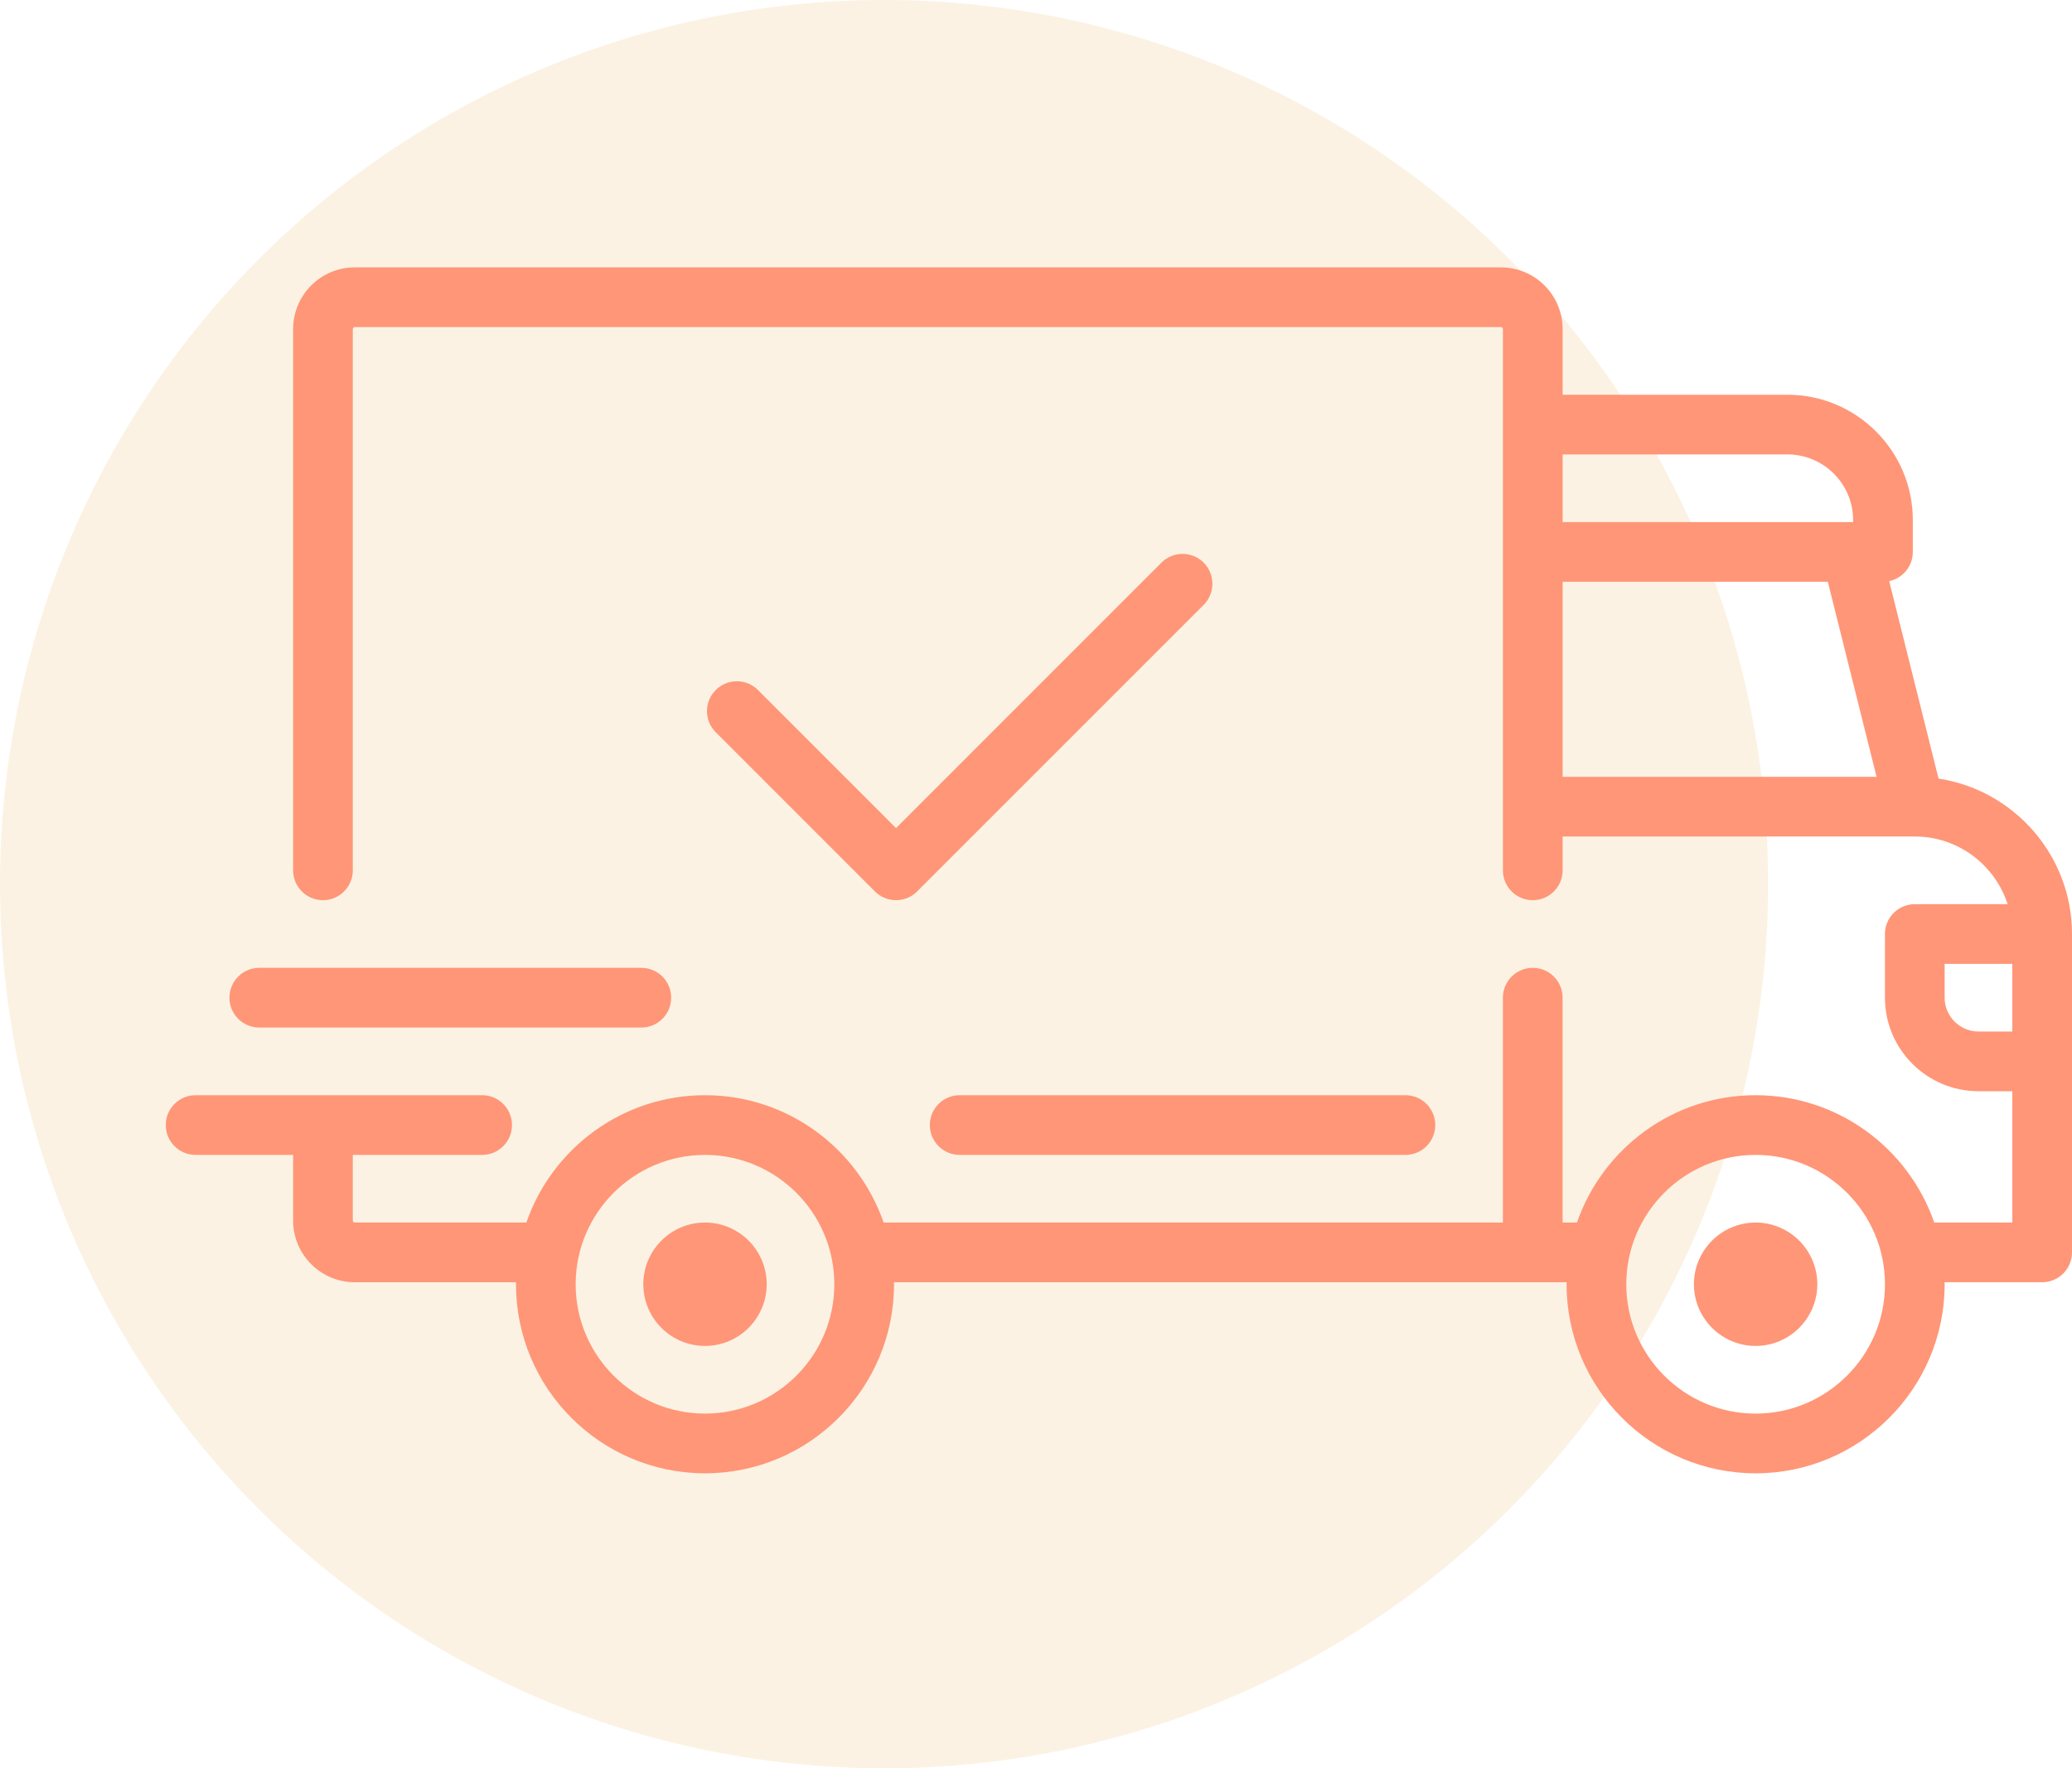
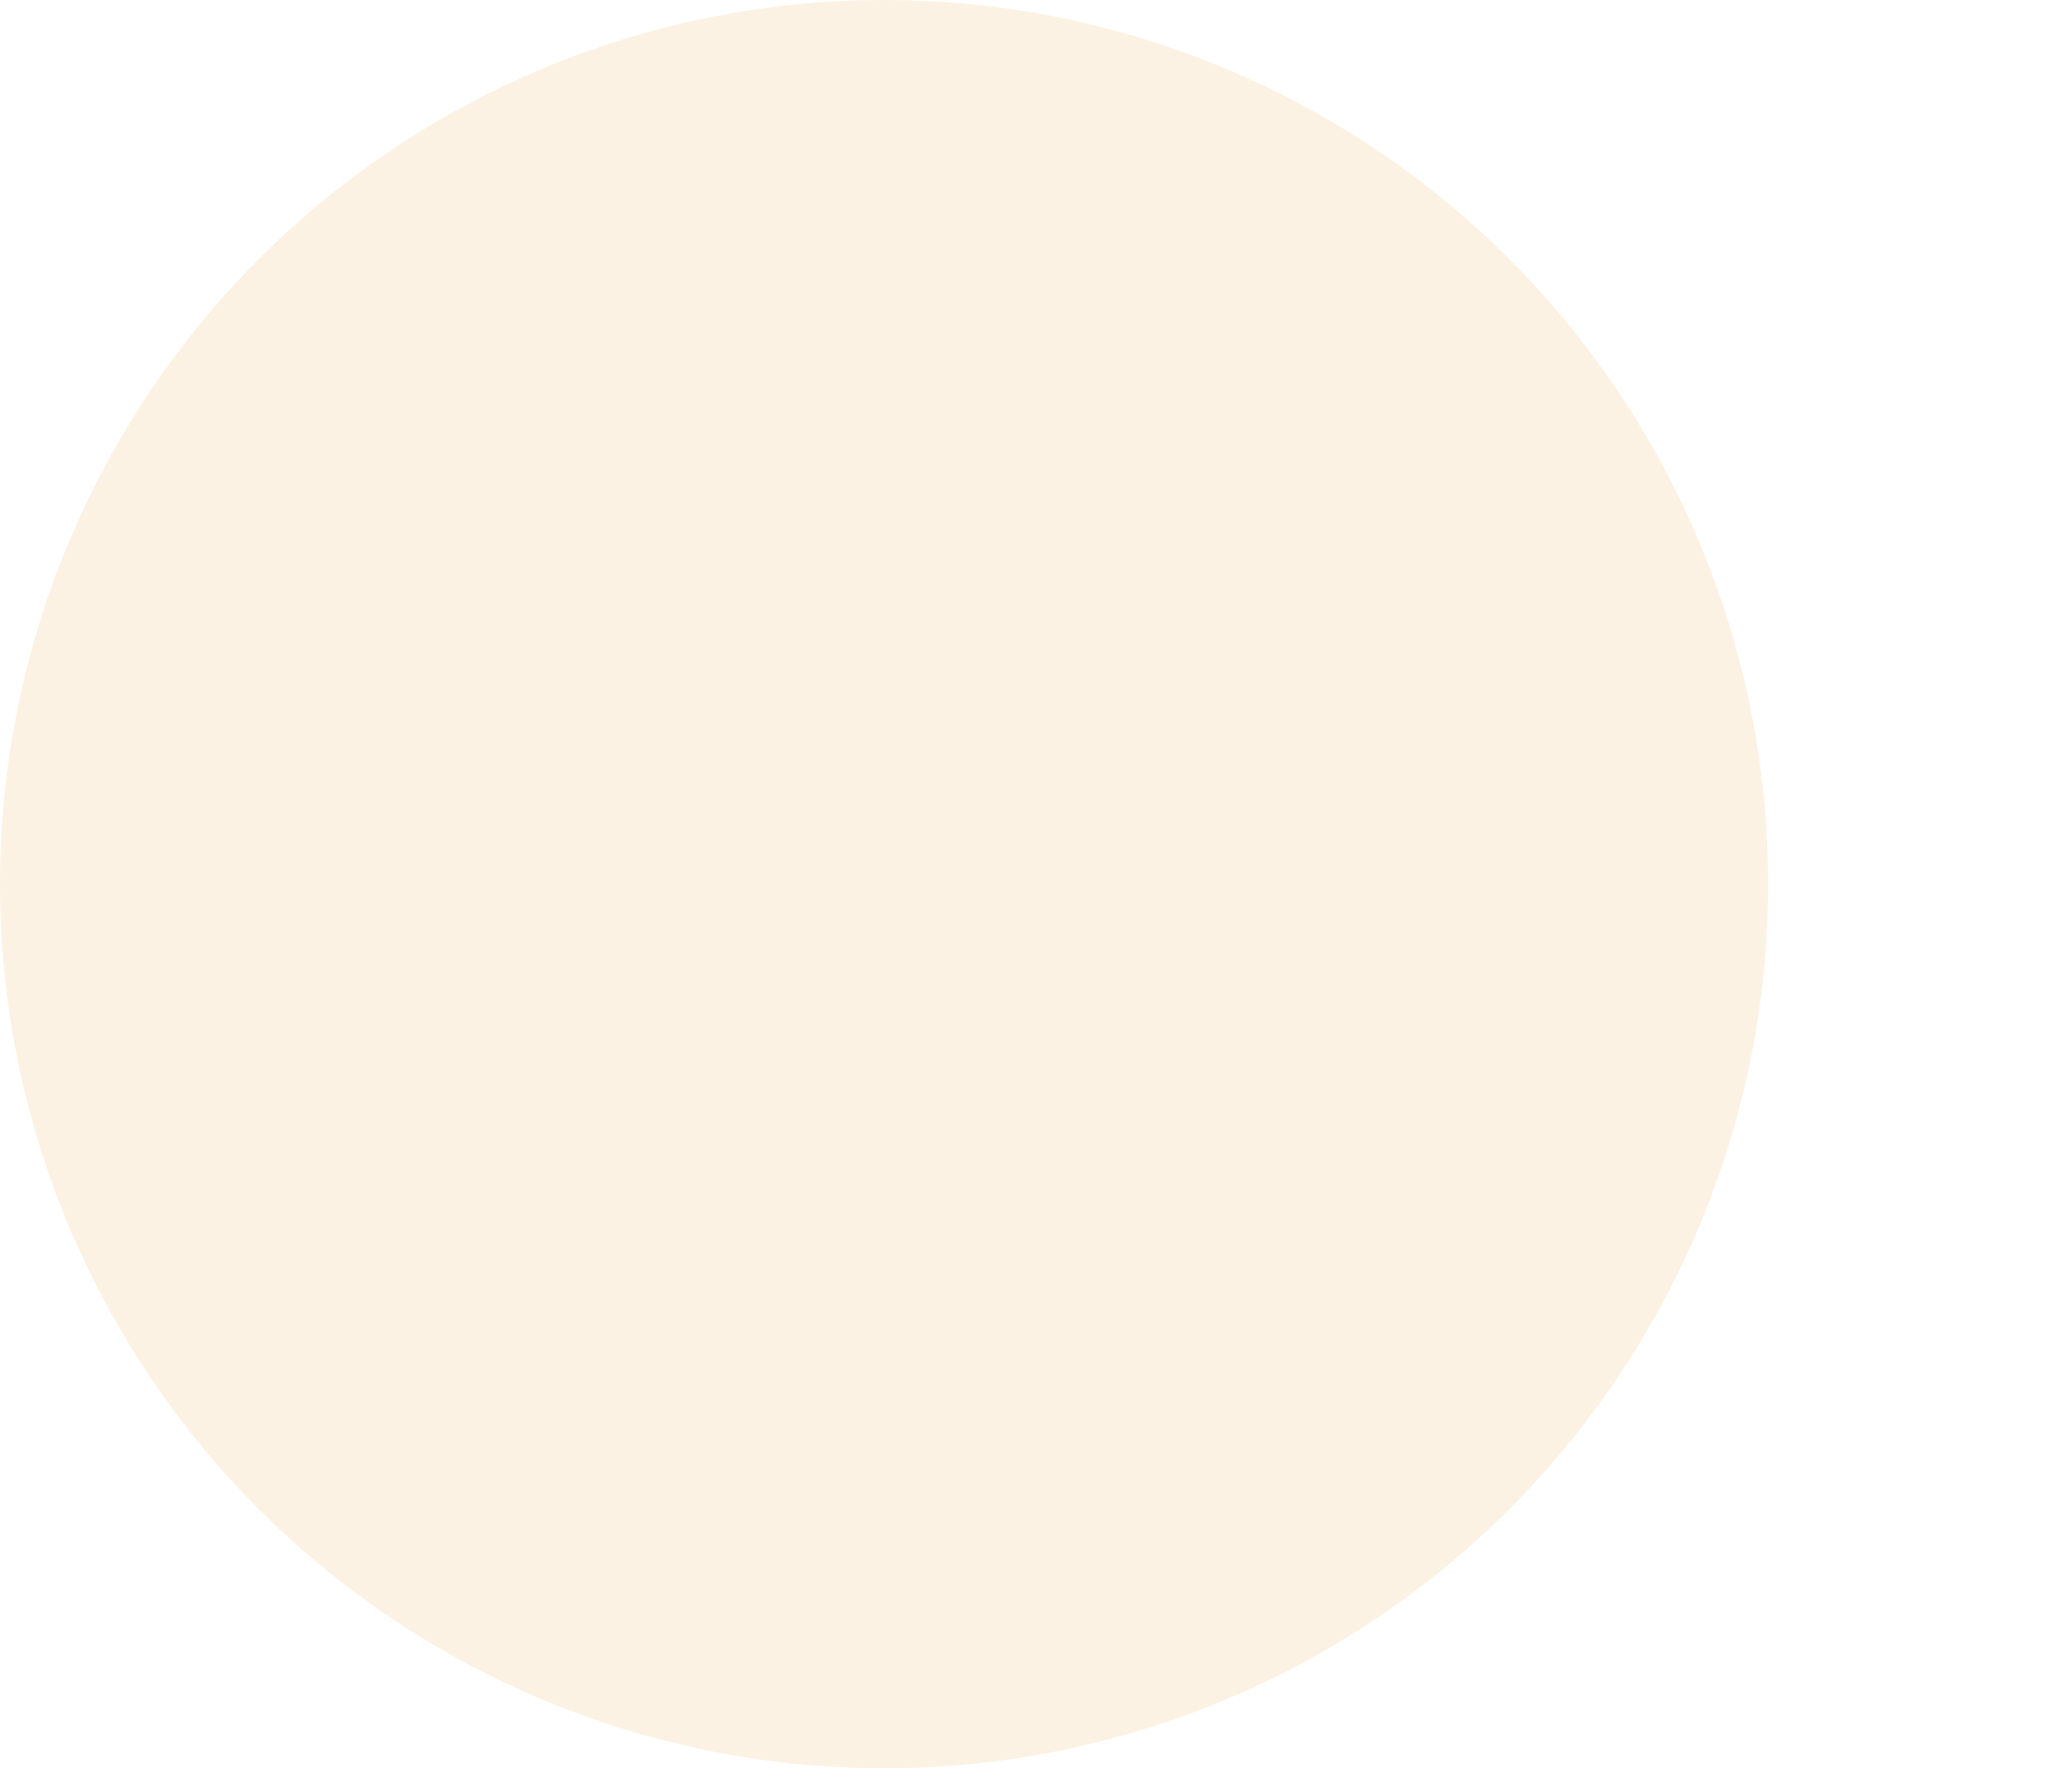
<svg xmlns="http://www.w3.org/2000/svg" width="75" height="64" viewBox="0 0 75 64" fill="none">
  <circle cx="32" cy="32" r="32" fill="#F5E2C2" fill-opacity="0.46" />
  <g clip-path="url(#clip0_262_73)">
    <path d="M70.17 28.18L68.383 21.033C68.871 20.929 69.238 20.496 69.238 19.977V18.824C69.238 16.322 67.202 14.287 64.7 14.287H56.562V11.91C56.562 10.678 55.56 9.677 54.329 9.677H12.842C11.611 9.677 10.61 10.678 10.61 11.91V31.5C10.61 32.097 11.093 32.581 11.69 32.581C12.287 32.581 12.77 32.097 12.77 31.5V11.91C12.77 11.87 12.803 11.838 12.842 11.838H54.329C54.368 11.838 54.401 11.87 54.401 11.91V31.501C54.401 32.097 54.884 32.581 55.481 32.581C56.078 32.581 56.562 32.097 56.562 31.501V30.276H69.306C69.307 30.276 69.308 30.276 69.309 30.276C69.31 30.276 69.311 30.276 69.312 30.276C70.88 30.277 72.212 31.306 72.669 32.725H69.31C68.713 32.725 68.229 33.209 68.229 33.805V36.11C68.229 37.977 69.748 39.495 71.615 39.495H72.839V44.249H70.014C69.086 41.569 66.539 39.639 63.548 39.639C60.557 39.639 58.009 41.569 57.081 44.249H56.561V36.11C56.561 35.513 56.078 35.029 55.481 35.029C54.884 35.029 54.4 35.513 54.4 36.11V44.249H31.985C31.057 41.569 28.51 39.639 25.519 39.639C22.528 39.639 19.98 41.569 19.052 44.249H12.842C12.803 44.249 12.77 44.216 12.77 44.177V41.8H17.452C18.049 41.8 18.532 41.316 18.532 40.719C18.532 40.123 18.049 39.639 17.452 39.639H7.08C6.484 39.639 6 40.123 6 40.719C6 41.316 6.484 41.8 7.08 41.8H10.61V44.177C10.61 45.408 11.611 46.409 12.842 46.409H18.678C18.678 46.433 18.677 46.457 18.677 46.481C18.677 50.254 21.746 53.324 25.519 53.324C29.291 53.324 32.361 50.254 32.361 46.481C32.361 46.457 32.359 46.433 32.359 46.409H56.707C56.707 46.433 56.705 46.457 56.705 46.481C56.705 50.254 59.775 53.324 63.548 53.324C67.32 53.324 70.39 50.254 70.39 46.481C70.39 46.457 70.388 46.433 70.388 46.409H73.919C74.516 46.409 75 45.926 75 45.329V33.805C75 30.96 72.901 28.596 70.17 28.18ZM56.562 16.447H64.7C66.011 16.447 67.077 17.514 67.077 18.824V18.896H56.562V16.447ZM56.562 28.115V21.057H66.162L67.926 28.115H56.562ZM25.519 51.163C22.937 51.163 20.837 49.063 20.837 46.482C20.837 43.9 22.937 41.8 25.519 41.8C28.1 41.8 30.2 43.9 30.2 46.482C30.2 49.063 28.1 51.163 25.519 51.163ZM63.548 51.163C60.967 51.163 58.866 49.063 58.866 46.482C58.866 43.9 60.967 41.8 63.548 41.8C66.129 41.8 68.23 43.9 68.23 46.482C68.23 49.063 66.129 51.163 63.548 51.163ZM72.839 37.334H71.615C70.94 37.334 70.39 36.785 70.39 36.11V34.886H72.839V37.334H72.839Z" fill="#FF9677" />
-     <path d="M25.519 44.248C24.288 44.248 23.286 45.25 23.286 46.481C23.286 47.712 24.288 48.714 25.519 48.714C26.75 48.714 27.752 47.712 27.752 46.481C27.752 45.25 26.75 44.248 25.519 44.248Z" fill="#FF9677" />
    <path d="M63.548 44.248C62.317 44.248 61.315 45.25 61.315 46.481C61.315 47.712 62.317 48.714 63.548 48.714C64.779 48.714 65.781 47.712 65.781 46.481C65.781 45.25 64.779 44.248 63.548 44.248Z" fill="#FF9677" />
-     <path d="M50.871 39.639H34.738C34.141 39.639 33.657 40.123 33.657 40.719C33.657 41.316 34.141 41.8 34.738 41.8H50.871C51.468 41.8 51.952 41.316 51.952 40.719C51.952 40.123 51.468 39.639 50.871 39.639Z" fill="#FF9677" />
    <path d="M23.214 35.029H9.385C8.789 35.029 8.305 35.513 8.305 36.11C8.305 36.706 8.788 37.19 9.385 37.19H23.214C23.811 37.19 24.294 36.706 24.294 36.11C24.294 35.513 23.811 35.029 23.214 35.029Z" fill="#FF9677" />
    <path d="M43.569 20.364C43.147 19.942 42.463 19.942 42.041 20.364L32.433 29.972L27.435 24.974C27.013 24.552 26.329 24.552 25.907 24.974C25.485 25.396 25.485 26.08 25.907 26.502L31.669 32.264C31.88 32.475 32.157 32.58 32.433 32.58C32.71 32.58 32.986 32.475 33.197 32.264L43.569 21.892C43.99 21.47 43.99 20.786 43.569 20.364Z" fill="#FF9677" />
  </g>
  <defs>
    <clipPath id="clip0_262_73">
-       <rect width="69" height="45" fill="white" transform="translate(6 9)" />
-     </clipPath>
+       </clipPath>
  </defs>
</svg>